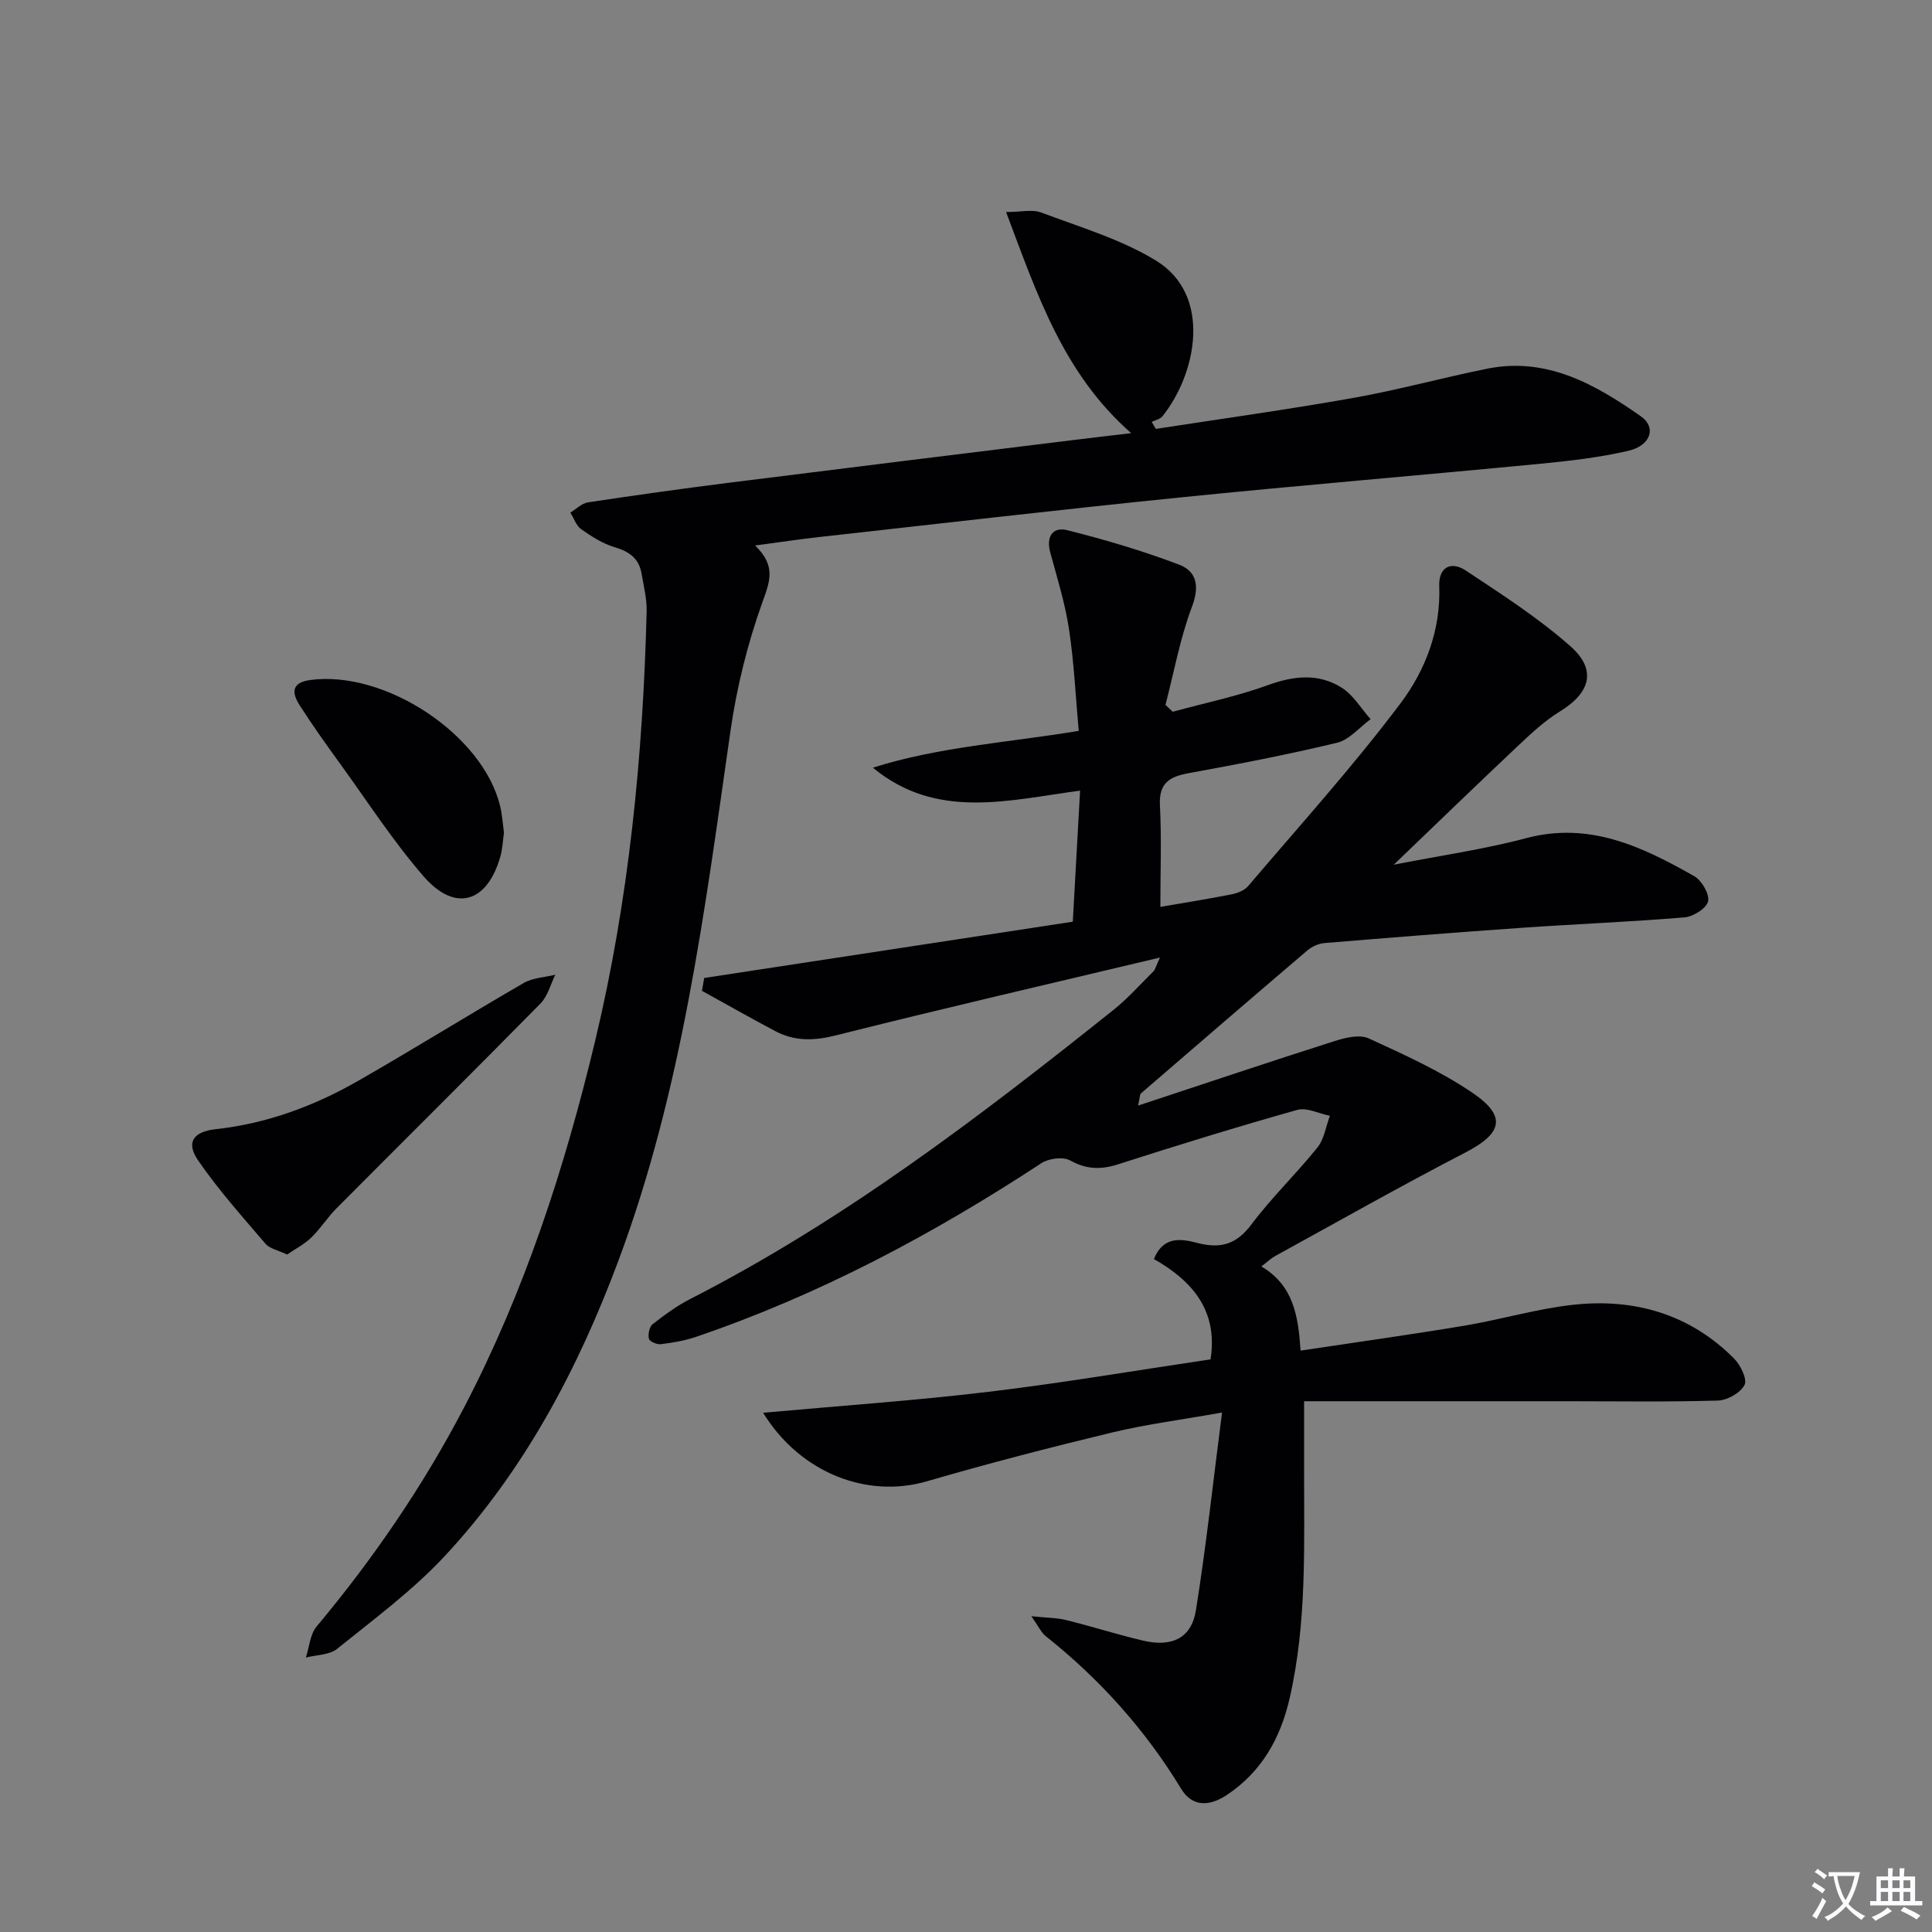
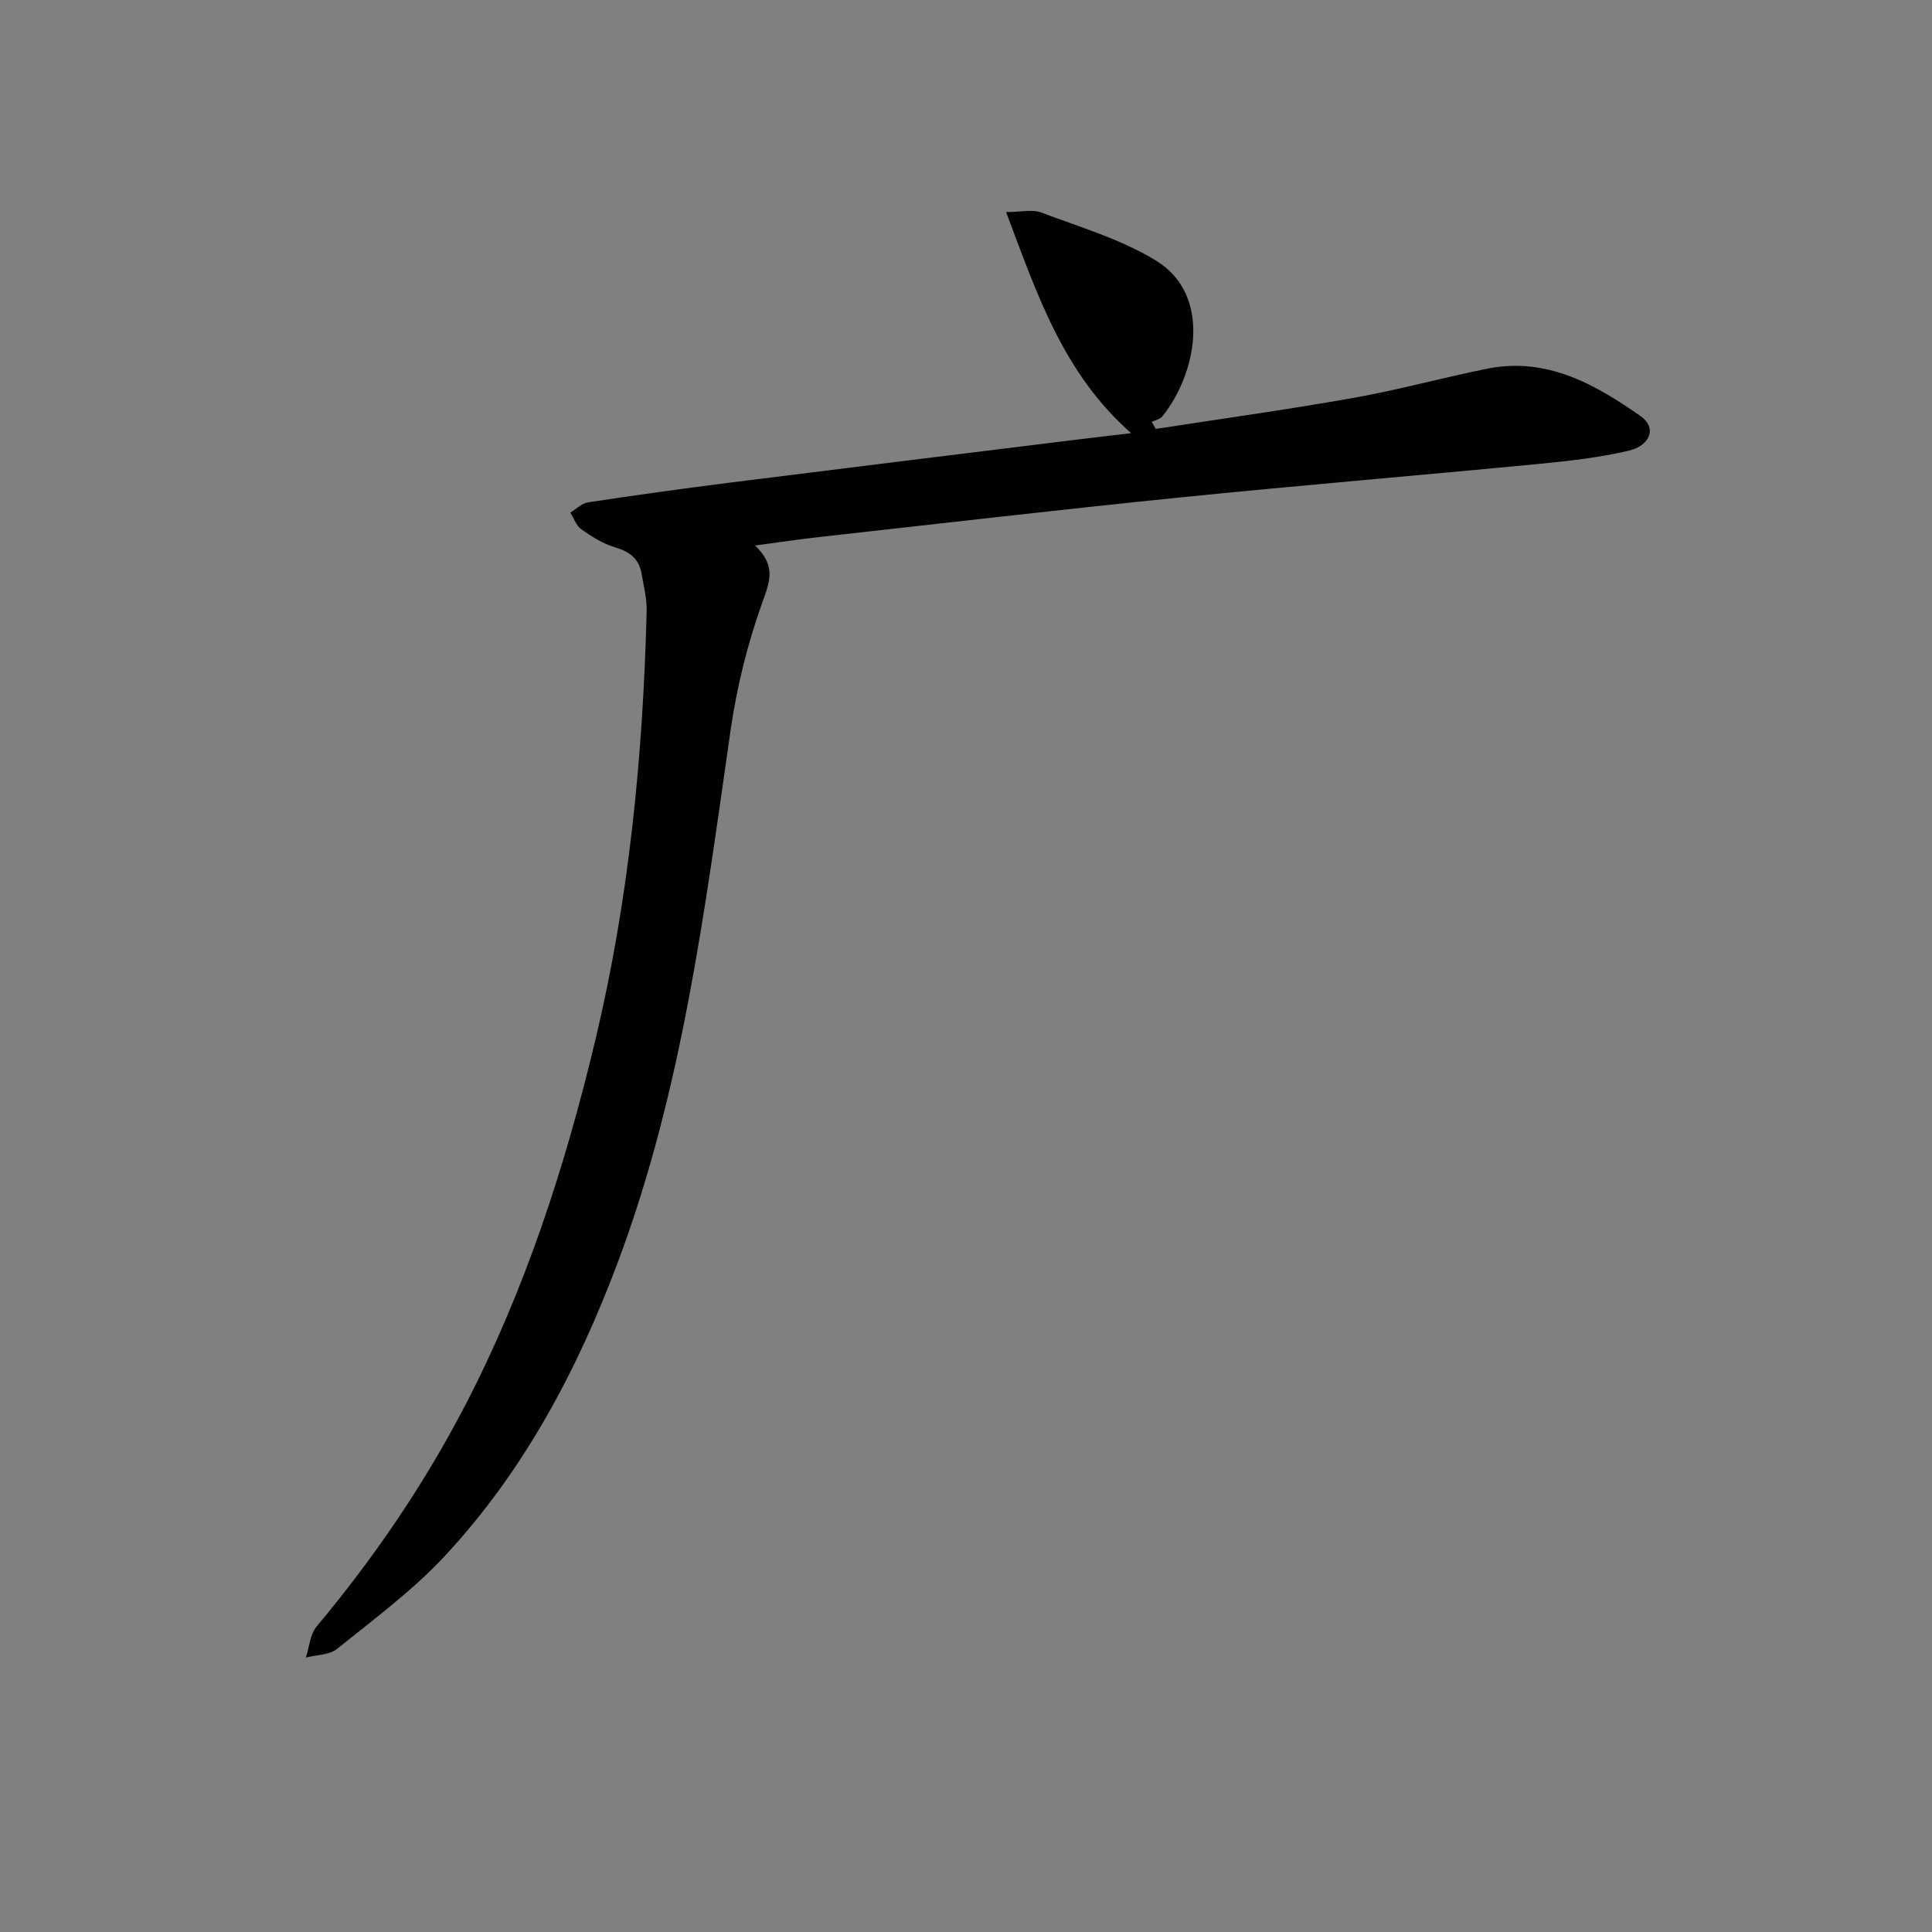
<svg xmlns="http://www.w3.org/2000/svg" enable-background="new 0 0 400 400" viewBox="0 0 400 400">
  <rect x="0" y="0" width="400" height="400" fill="#808080" stroke="none" />
-   <path d="m377.9 391.2c-.2.3-.4.5-.6.8-.7-.6-1.4-1-2.2-1.5.2-.3.4-.5.5-.8.6.4 1.4.8 2.3 1.5zm-1.8 6.1c-.2-.2-.5-.4-.9-.6.4-.6.8-1.2 1.2-1.9s.7-1.3.9-1.9c.3.3.5.5.8.7-.7 1.3-1.4 2.6-2 3.7zm2.2-9c-.3.3-.5.5-.6.8-.6-.6-1.3-1.1-2-1.5.3-.3.5-.5.6-.7.6.5 1.3.9 2 1.4zm.3.2v-.9h2 4.5c-.3 1.3-.6 2.5-1 3.6s-.9 2.1-1.4 3c.4.5 1 1 1.6 1.4s1.2.8 1.9 1.1c-.3.2-.5.4-.8.8-.4-.3-1-.7-1.6-1.2s-1.2-1.1-1.6-1.6c-.5.6-1.1 1.1-1.7 1.6s-1.4.9-2.1 1.4c-.1-.3-.3-.5-.7-.8.6-.2 1.2-.5 1.9-1s1.4-1.1 2-1.8c-.5-.8-.9-1.6-1.2-2.5s-.6-2-.8-3.2c-.4.1-.7.1-1 .1zm2.5 2.7c.3 1 .7 1.7 1 2.2.3-.5.6-1.1 1-2s.6-1.9.9-3h-3.2-.4c.1.9.3 1.8.7 2.8z" fill="#fbfafc" />
-   <path d="m396.5 388.5v1.5 3.6h1.5v.9c-.4 0-1 0-1.7 0h-7.9c-.5 0-.9 0-1.2 0v-.9h1.3v-3.5c0-.7 0-1.2 0-1.6h2.4c0-.8 0-1.4 0-1.7h1c0 .3-.1.8-.1 1.7h1.5c0-.8 0-1.4 0-1.7h1c0 .3-.1.9-.1 1.7zm-8.2 9.2c-.2-.3-.5-.5-.8-.8.8-.3 1.4-.6 1.9-.9s1-.7 1.4-1.1c.3.3.6.5.9.8-1.6 1-2.8 1.6-3.4 2zm2.6-6.8v-1.6h-1.5v1.6zm0 2.7v-1.9h-1.5v1.9zm2.4-2.7v-1.6h-1.5v1.6zm0 2.7v-1.9h-1.5v1.9zm.2 2 .7-.8c.4.2.9.5 1.6.8s1.3.7 1.8 1c-.3.3-.5.5-.8.8-.4-.3-1.5-1-3.3-1.8zm2-4.7v-1.6h-1.4v1.6zm0 2.7v-1.9h-1.4v1.9z" fill="#fbfafc" />
  <g fill="#010103">
-     <path d="m157.99 292.5c16.2-1.47 31.48-2.52 46.68-4.34 15.3-1.83 30.51-4.43 45.96-6.72 1.59-10.07-3.77-16.26-11.73-20.77 2.02-4.95 5.86-4.14 9.09-3.31 4.78 1.22 8.03.25 11.11-3.86 4.18-5.58 9.28-10.46 13.65-15.91 1.41-1.75 1.76-4.36 2.59-6.57-2.26-.46-4.76-1.78-6.74-1.23-12.44 3.5-24.79 7.31-37.09 11.26-3.58 1.15-6.56 1.09-9.94-.79-1.47-.82-4.44-.43-5.97.57-22.47 14.74-46.02 27.28-71.52 35.96-2.33.79-4.82 1.21-7.28 1.51-.8.1-2.32-.56-2.45-1.13-.22-.92.09-2.48.77-3.01 2.47-1.93 5.05-3.82 7.83-5.24 31.76-16.24 59.91-37.73 87.63-59.87 2.98-2.38 5.54-5.29 8.26-7.98.32-.31.41-.85 1.32-2.82-23.12 5.5-45.17 10.59-67.12 16.12-4.51 1.13-8.49 1.24-12.49-.87-5.12-2.7-10.15-5.57-15.22-8.36.16-.89.31-1.77.47-2.66 25.25-3.85 50.5-7.71 76.31-11.65.5-8.99.98-17.7 1.51-27.14-14.89 1.99-29.73 6.14-42.9-4.75 13.57-4.31 27.7-5.16 42.62-7.62-.64-7-.96-14.07-2.01-21.03-.81-5.37-2.45-10.62-3.88-15.88-.91-3.33.5-5.41 3.57-4.63 7.82 1.98 15.61 4.27 23.14 7.14 3.61 1.38 4.22 4.47 2.63 8.68-2.47 6.54-3.72 13.54-5.49 20.34.5.47 1 .95 1.5 1.42 6.58-1.8 13.32-3.19 19.71-5.51 5.36-1.95 10.46-2.49 15.25.51 2.42 1.52 4.03 4.32 6.01 6.54-2.3 1.68-4.39 4.26-6.95 4.88-10.16 2.45-20.45 4.42-30.74 6.3-3.97.73-6.17 2.06-5.93 6.66.36 6.9.09 13.83.09 21.02 4.64-.8 9.7-1.6 14.72-2.59 1.23-.24 2.68-.81 3.45-1.71 10.65-12.52 21.71-24.75 31.57-37.87 5.12-6.81 8.34-15.12 8-24.24-.15-3.97 2.47-5.24 5.51-3.22 7.44 4.94 15.04 9.81 21.69 15.71 5.48 4.86 4.06 9.61-2.19 13.44-3.08 1.89-5.82 4.42-8.47 6.92-8.45 7.96-16.79 16.03-25.96 24.83 9.76-1.92 18.71-3.18 27.38-5.49 13.15-3.5 24.07 1.76 34.83 7.86 1.55.88 3.19 3.7 2.87 5.21-.31 1.43-3.06 3.17-4.87 3.32-11.25.94-22.54 1.38-33.81 2.17-13.59.94-27.17 2.03-40.74 3.15-1.23.1-2.61.73-3.56 1.54-11.53 9.82-23 19.72-34.47 29.61-.19.16-.15.58-.56 2.5 14.11-4.66 27.4-9.13 40.76-13.38 2.2-.7 5.12-1.39 6.99-.53 7.35 3.37 14.83 6.75 21.49 11.27 7.17 4.87 6.15 8.41-1.5 12.37-13.26 6.86-26.26 14.23-39.36 21.42-.84.46-1.54 1.15-2.86 2.15 6.72 3.97 7.64 10.37 8.12 17.43 11.49-1.73 22.76-3.3 33.97-5.17 7.52-1.26 14.91-3.49 22.47-4.32 12.63-1.38 24.1 1.89 33.29 11.11 1.35 1.35 2.79 4.3 2.19 5.48-.84 1.64-3.55 3.18-5.51 3.24-10.28.31-20.57.14-30.85.14-18.06 0-36.12 0-54.83 0 0 5.55.01 9.66 0 13.77-.03 15.96.62 31.96-2.99 47.71-1.89 8.26-5.76 15.18-12.93 19.99-3.52 2.36-7.16 2.69-9.54-1.24-7.45-12.24-16.83-22.69-28.02-31.58-.94-.75-1.48-2-2.99-4.14 3.22.34 5.29.32 7.23.8 5.32 1.32 10.55 2.99 15.88 4.25 6 1.42 10.04-.52 10.96-6.27 2.12-13.22 3.55-26.55 5.41-40.95-8.58 1.53-15.75 2.44-22.72 4.12-12.89 3.11-25.74 6.43-38.47 10.14-12.1 3.51-26.02-1.55-33.83-14.21z" />
    <path d="m156.33 112.94c4.46 4.28 3.02 7.54 1.48 11.85-3.05 8.52-5.27 17.49-6.56 26.46-5.33 37.15-10.01 74.45-23.25 109.86-8.37 22.4-19.52 43.46-35.96 61.1-6.64 7.12-14.63 13.02-22.25 19.17-1.6 1.29-4.28 1.23-6.46 1.8.71-2.17.86-4.8 2.22-6.43 11.79-14.1 22.09-29.16 30.59-45.46 12.52-24.02 20.81-49.59 27.08-75.79 6.99-29.18 9.91-58.94 10.66-88.91.07-2.6-.61-5.23-1.05-7.83-.53-3.13-2.55-4.58-5.57-5.47-2.46-.73-4.78-2.21-6.91-3.71-1.05-.74-1.53-2.27-2.27-3.45 1.21-.73 2.35-1.92 3.65-2.12 9.68-1.47 19.38-2.82 29.09-4.05 23.89-3.01 47.79-5.94 71.68-8.89 3.73-.46 7.47-.89 11.7-1.39-14.08-12.36-19.51-28.83-25.9-45.78 3.08 0 5.42-.6 7.28.1 8.04 3.04 16.51 5.52 23.75 9.95 11.68 7.14 8.44 23.38 1.33 32.25-.47.59-1.46.77-2.21 1.15.28.48.56.96.85 1.45 13.64-2.11 27.32-4 40.91-6.42 9.29-1.65 18.42-4.17 27.67-6.04 12.33-2.49 22.35 3.2 31.84 9.85 3.28 2.29 2.06 6.06-2.57 7.14-5.95 1.38-12.08 2.09-18.18 2.68-24.97 2.41-49.97 4.48-74.92 7.01-24.79 2.51-49.53 5.4-74.29 8.15-4.09.45-8.17 1.07-13.43 1.77z" />
-     <path d="m59.44 259.74c-1.9-.91-3.6-1.21-4.47-2.23-4.81-5.63-9.79-11.19-13.97-17.28-2.59-3.78-.88-5.94 3.63-6.44 10.55-1.16 20.35-4.76 29.48-9.99 11.53-6.6 22.82-13.63 34.32-20.28 1.88-1.09 4.35-1.17 6.54-1.71-1 2.01-1.57 4.43-3.06 5.95-14 14.22-28.17 28.27-42.24 42.41-1.87 1.88-3.3 4.19-5.2 6.03-1.46 1.42-3.35 2.38-5.03 3.54z" />
-     <path d="m104.34 172.41c-.24 1.64-.29 3.32-.74 4.9-2.71 9.6-9.34 11.64-15.85 4.18-6.3-7.23-11.55-15.38-17.19-23.17-2.93-4.04-5.83-8.1-8.52-12.3-1.58-2.47-1.83-4.68 2.17-5.23 15.51-2.1 35.83 11.33 39.35 26.17.42 1.76.53 3.6.78 5.45z" />
  </g>
</svg>